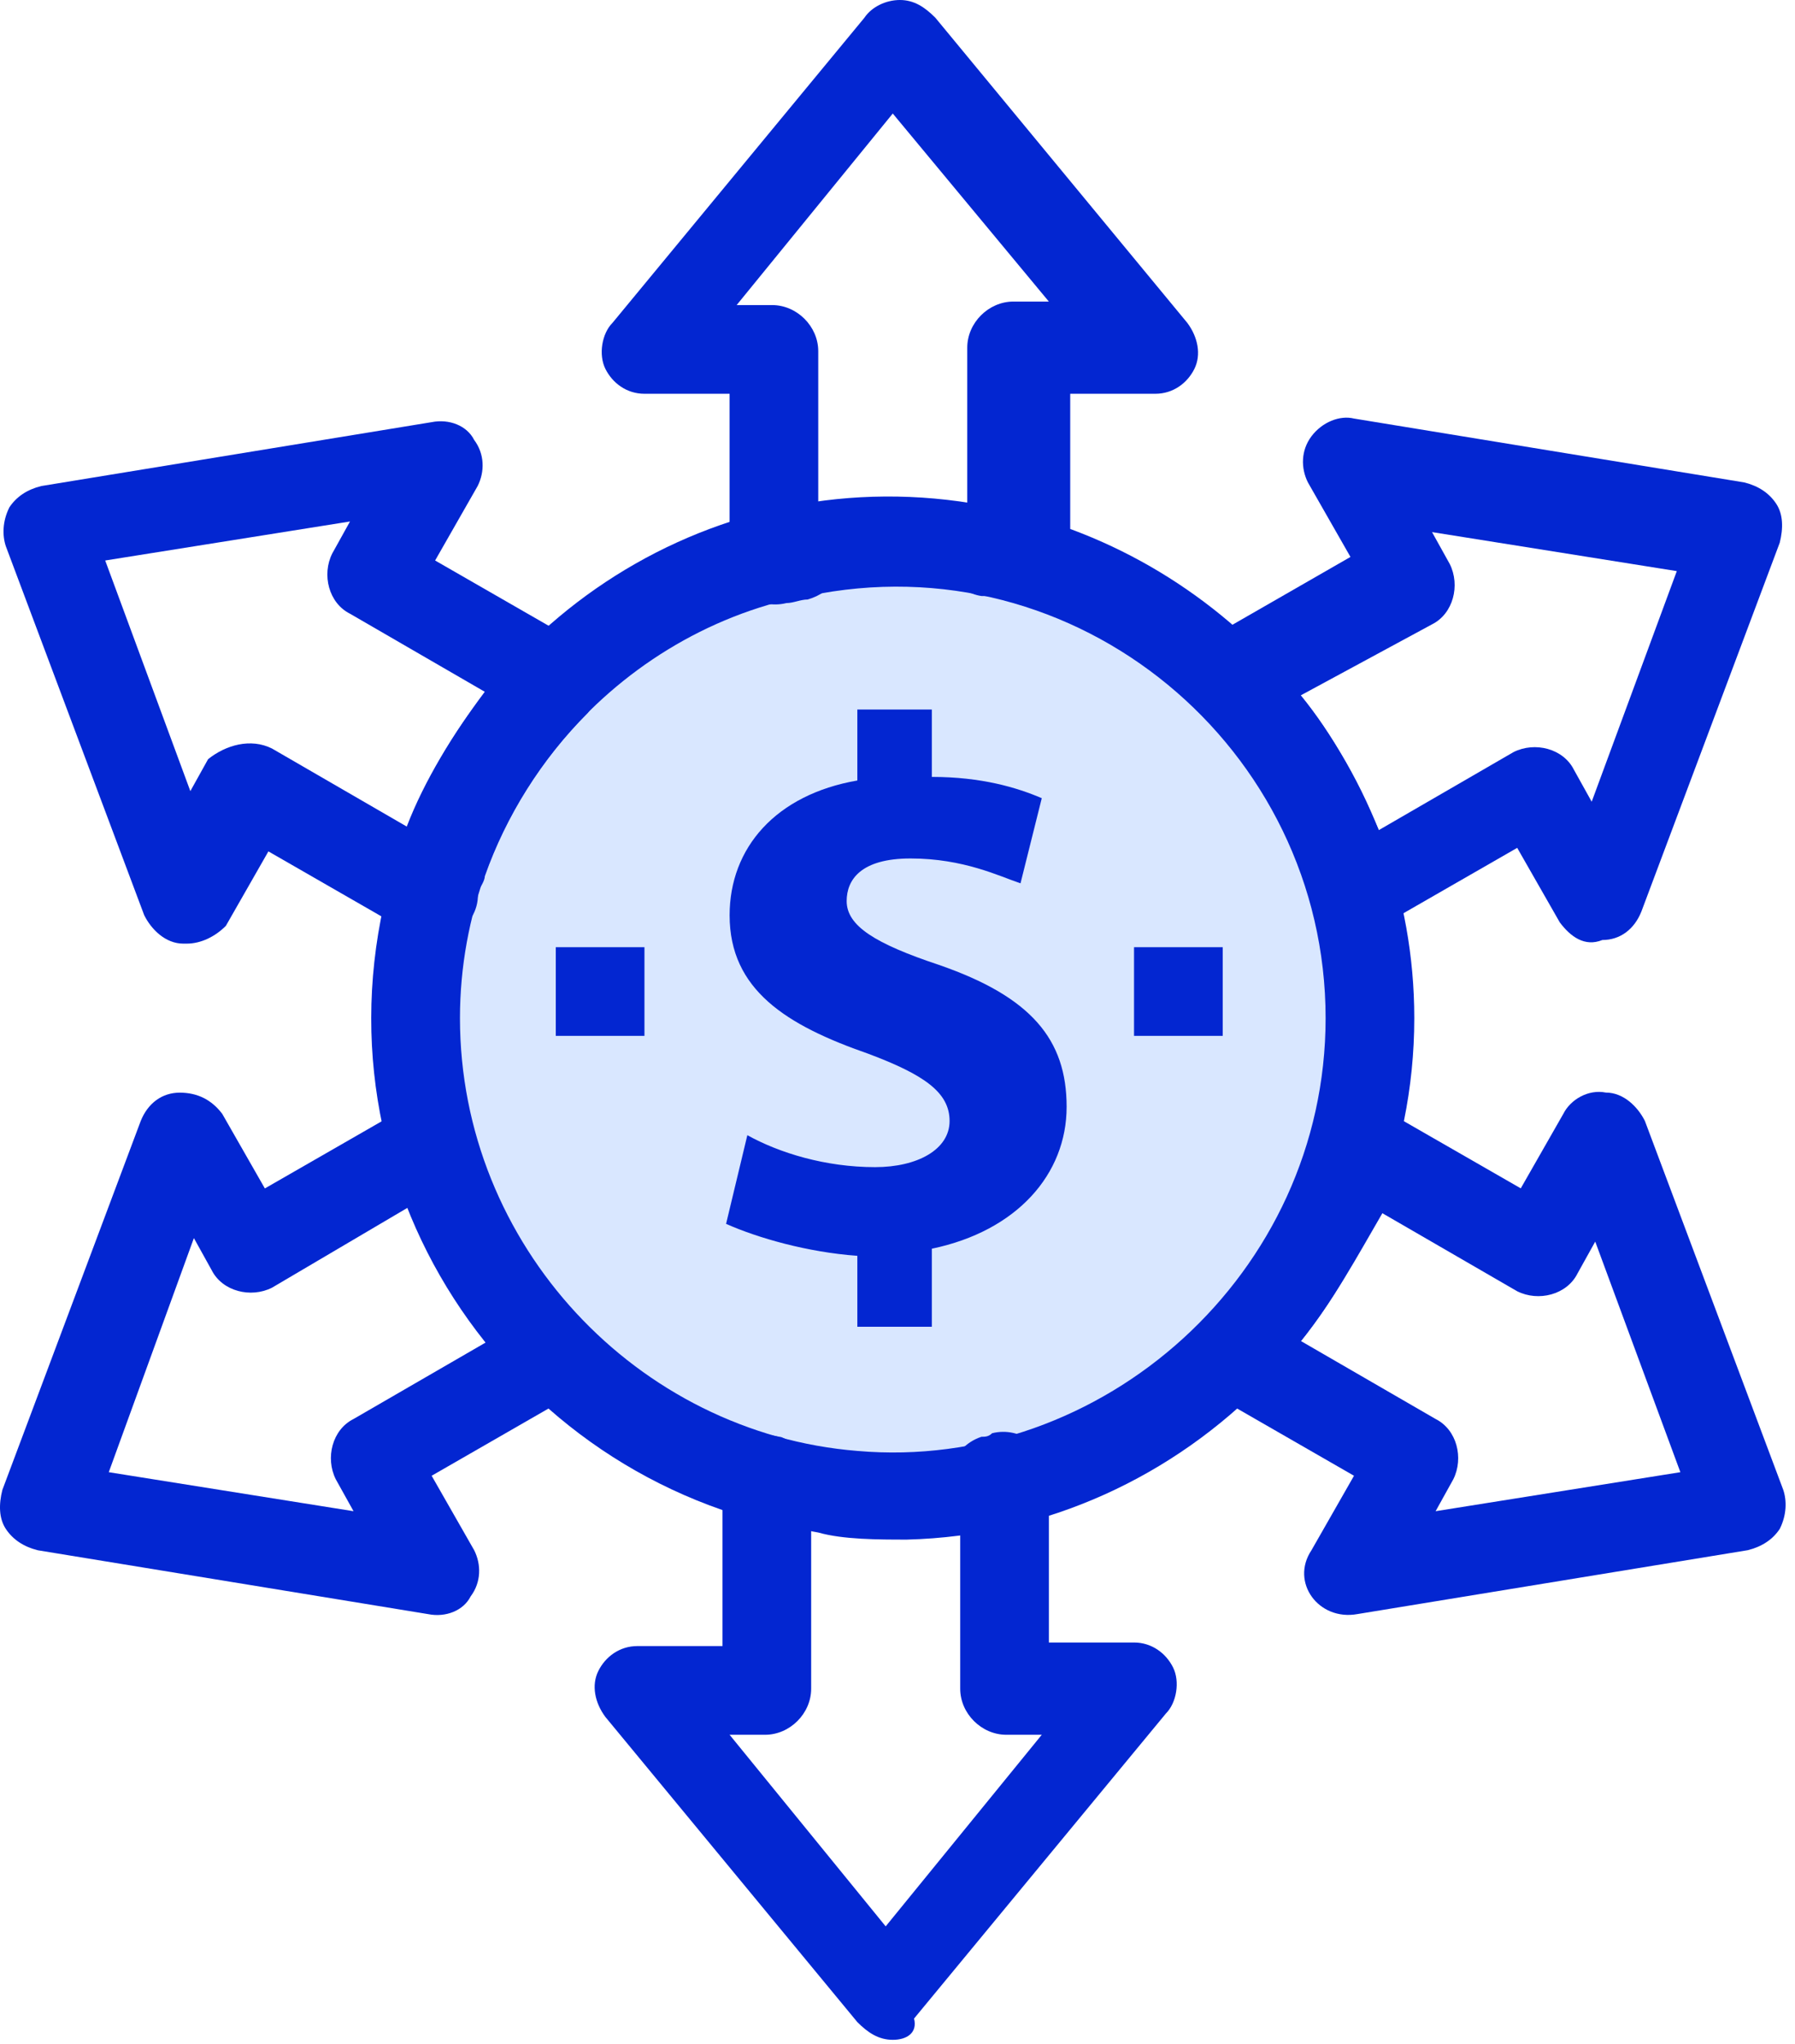
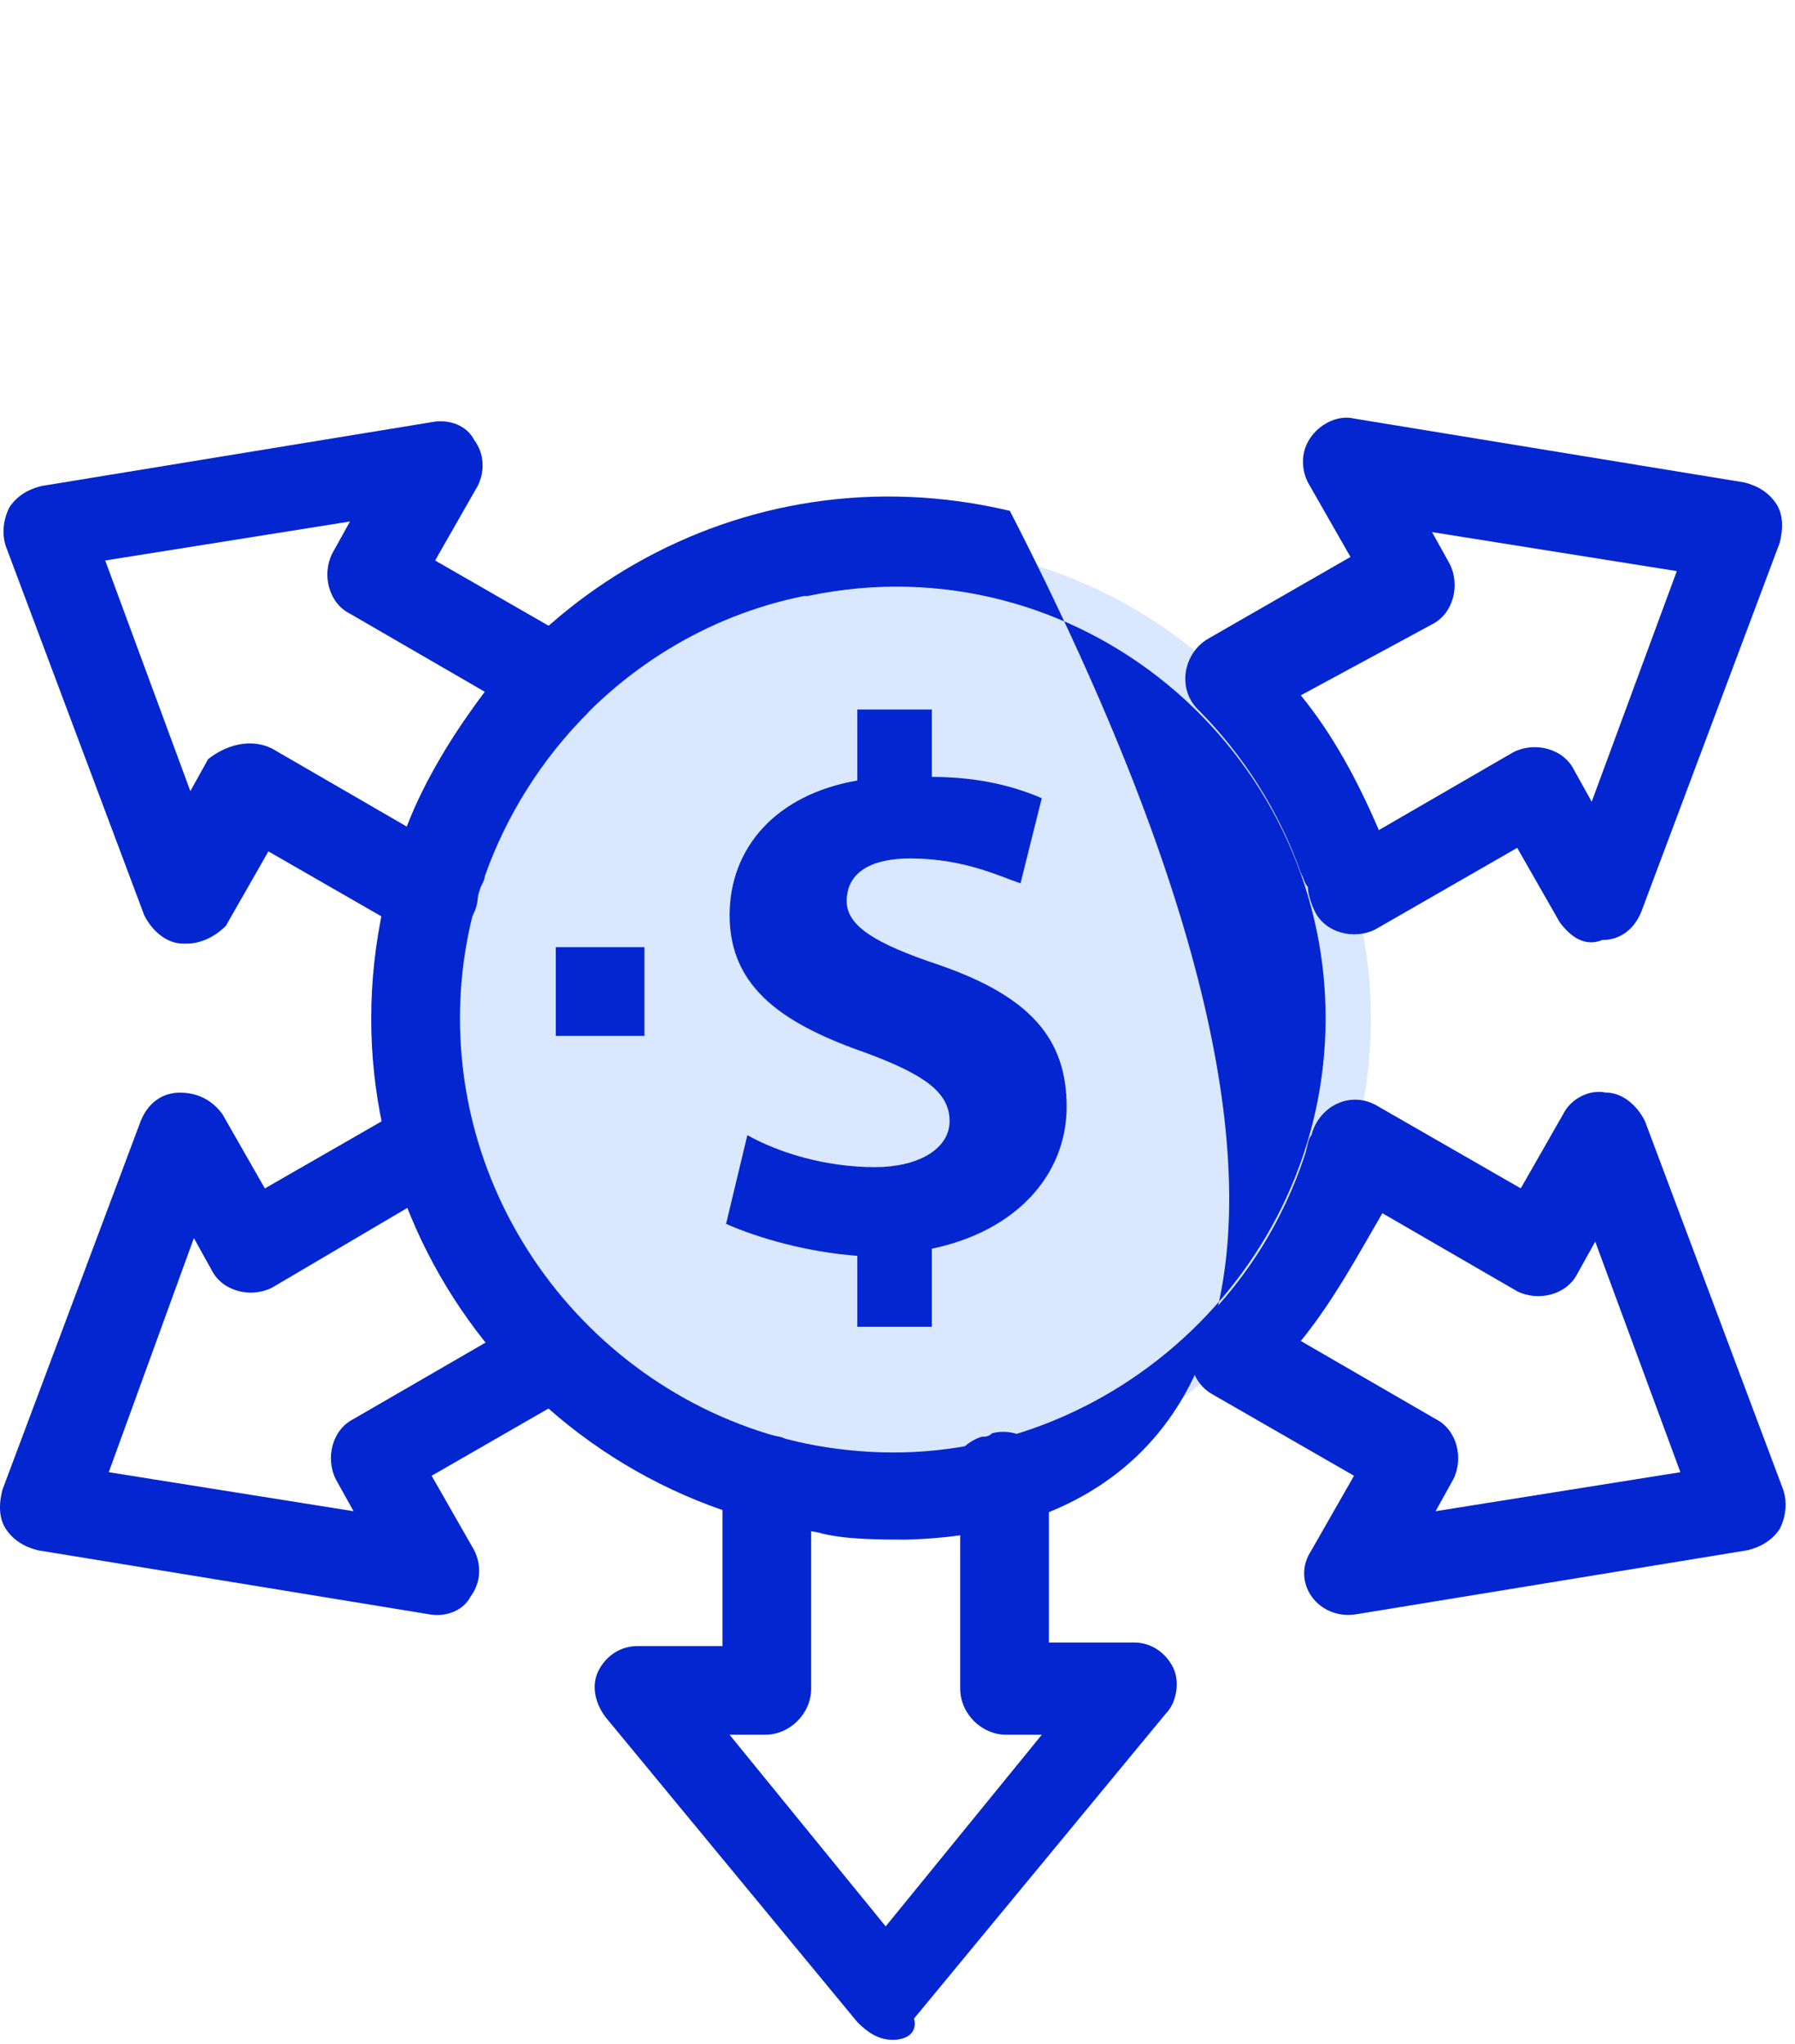
<svg xmlns="http://www.w3.org/2000/svg" width="72" height="82" viewBox="0 0 72 82" fill="none">
  <path d="M54.31 35.861C54.167 35.434 54.167 35.149 54.025 34.864C51.748 27.891 45.06 22.342 37.234 21.915C35.81 21.773 33.96 21.915 32.822 22.057C32.822 22.057 32.111 22.2 31.969 22.2C25.281 23.622 19.872 28.603 17.739 34.864C17.597 35.292 17.455 35.575 17.455 35.861C13.613 49.665 26.135 62.898 40.365 59.483C50.753 56.922 57.158 46.249 54.31 35.861Z" fill="#D9E7FF" />
-   <path d="M49.045 37.996H45.488V41.553H49.045V37.996Z" fill="#0326D1" />
  <path d="M41.787 32.019L40.934 35.434C40.081 35.149 38.657 34.437 36.523 34.437C34.531 34.437 33.961 35.29 33.961 36.145C33.961 37.141 35.1 37.852 37.662 38.706C41.362 39.986 42.784 41.695 42.784 44.399C42.784 47.102 40.792 49.38 37.377 50.091V53.222H34.389V50.376C32.396 50.233 30.404 49.664 29.124 49.094L29.977 45.537C31.259 46.249 33.108 46.819 35.1 46.819C36.808 46.819 38.089 46.107 38.089 44.969C38.089 43.831 37.093 43.119 34.816 42.266C31.543 41.127 29.266 39.705 29.266 36.716C29.266 34.013 31.116 31.877 34.389 31.309V28.462H37.377V31.165C39.368 31.165 40.792 31.592 41.787 32.019Z" fill="#0326D1" />
  <path d="M25.85 37.996H22.293V41.553H25.85V37.996Z" fill="#0326D1" />
-   <path d="M40.222 24.051C39.938 23.909 39.653 23.909 39.653 23.909C39.511 23.909 39.511 23.909 39.368 23.909C38.371 23.766 37.803 22.769 37.946 21.774C38.088 21.204 38.373 20.777 38.798 20.635V13.946C38.798 12.95 39.653 12.097 40.648 12.097H42.071L35.81 4.554L29.548 12.238H30.971C31.968 12.238 32.821 13.092 32.821 14.087V20.633C33.248 20.918 33.675 21.345 33.818 21.915C33.96 22.912 33.39 23.765 32.395 24.049C32.11 24.049 31.825 24.192 31.542 24.192C30.403 24.477 29.265 23.622 29.265 22.485V15.796H25.849C25.138 15.796 24.569 15.369 24.284 14.799C23.999 14.23 24.142 13.377 24.569 12.95L34.673 0.711C34.958 0.283 35.526 0 36.096 0C36.665 0 37.093 0.285 37.518 0.711L47.623 12.95C48.05 13.519 48.191 14.23 47.908 14.799C47.624 15.369 47.055 15.796 46.343 15.796H42.928V22.485C42.928 23.054 42.643 23.622 42.218 23.907C41.36 24.051 40.792 24.192 40.222 24.051Z" fill="#0326D1" />
  <path d="M62.565 37L60.857 34.011L55.164 37.284C54.311 37.711 53.172 37.426 52.745 36.572C52.602 36.287 52.46 35.861 52.46 35.575C52.318 35.433 52.318 35.29 52.175 35.005C51.321 32.586 49.898 30.309 48.049 28.459C47.196 27.605 47.479 26.183 48.476 25.613L54.169 22.341L52.462 19.352C52.177 18.782 52.177 18.072 52.604 17.502C53.031 16.932 53.742 16.649 54.311 16.79L69.965 19.352C70.534 19.494 70.962 19.779 71.245 20.205C71.53 20.632 71.53 21.201 71.388 21.77L65.837 36.569C65.552 37.281 64.984 37.708 64.272 37.708C63.561 37.996 62.992 37.569 62.565 37ZM52.177 27.893C53.457 29.458 54.454 31.307 55.307 33.299L60.713 30.168C61.568 29.741 62.706 30.026 63.133 30.88L63.845 32.16L67.259 22.91L57.441 21.345L58.152 22.625C58.579 23.48 58.294 24.617 57.441 25.045L52.177 27.893Z" fill="#0326D1" />
  <path d="M52.604 62.188L54.311 59.199L48.62 55.925C47.623 55.357 47.48 53.933 48.192 53.079C50.042 51.229 51.466 48.952 52.319 46.39C52.462 45.963 52.462 45.678 52.604 45.536C52.889 44.398 54.169 43.686 55.307 44.398L61 47.67L62.707 44.681C62.992 44.112 63.704 43.685 64.414 43.828C65.125 43.828 65.694 44.398 65.979 44.966L71.53 59.767C71.672 60.194 71.672 60.764 71.388 61.332C71.103 61.759 70.675 62.042 70.106 62.185L54.452 64.747C52.887 65.034 51.749 63.468 52.604 62.188ZM52.177 53.792L57.584 56.922C58.437 57.349 58.721 58.487 58.294 59.341L57.584 60.621L67.402 59.056L63.987 49.806L63.275 51.087C62.848 51.939 61.71 52.226 60.856 51.798L55.449 48.667C54.454 50.377 53.457 52.227 52.177 53.792Z" fill="#0326D1" />
  <path d="M35.811 81.826C35.243 81.826 34.814 81.541 34.389 81.115L24.285 68.877C23.858 68.308 23.716 67.596 24.001 67.028C24.285 66.458 24.854 66.031 25.566 66.031H28.98V59.343C28.98 58.203 30.119 57.35 31.257 57.635C31.399 57.635 31.542 57.778 31.684 57.778C33.107 58.062 33.534 59.77 32.537 60.767V67.74C32.537 68.737 31.684 69.589 30.688 69.589H29.265L35.526 77.275L41.787 69.589H40.365C39.368 69.589 38.515 68.737 38.515 67.74V60.624C37.662 59.627 38.088 58.062 39.368 57.635C39.511 57.635 39.653 57.635 39.795 57.493C40.934 57.208 42.072 58.062 42.072 59.2V65.888H45.487C46.197 65.888 46.767 66.316 47.052 66.885C47.337 67.454 47.194 68.308 46.767 68.735L36.664 80.973C36.808 81.541 36.381 81.826 35.811 81.826Z" fill="#0326D1" />
  <path d="M17.17 64.749L1.516 62.188C0.947 62.045 0.519 61.76 0.236 61.335C-0.049 60.907 -0.049 60.338 0.094 59.77L5.644 44.969C5.929 44.258 6.497 43.831 7.209 43.831C7.92 43.831 8.489 44.116 8.916 44.684L10.624 47.673L16.317 44.401C17.17 43.974 18.309 44.258 18.736 45.111C18.878 45.254 18.879 45.538 18.879 45.681V45.823C18.879 46.108 19.021 46.251 19.163 46.534C20.016 48.953 21.44 51.373 23.29 53.222C23.717 53.65 23.858 54.219 23.858 54.645C23.858 55.071 23.431 55.642 23.005 55.925L17.314 59.199L19.021 62.188C19.306 62.757 19.306 63.468 18.879 64.037C18.592 64.607 17.882 64.892 17.17 64.749ZM4.363 59.056L14.181 60.621L13.469 59.341C13.042 58.487 13.326 57.349 14.181 56.922L19.588 53.792C18.308 52.227 17.311 50.377 16.456 48.385L10.907 51.657C10.053 52.084 8.915 51.8 8.488 50.947L7.777 49.665L4.363 59.056Z" fill="#0326D1" />
  <path d="M7.492 37.853H7.35C6.638 37.853 6.069 37.284 5.785 36.714L0.235 21.915C0.092 21.488 0.092 20.918 0.377 20.35C0.662 19.923 1.087 19.638 1.657 19.497L17.311 16.935C18.021 16.793 18.733 17.078 19.018 17.646C19.445 18.215 19.445 18.927 19.16 19.495L17.453 22.484L23.146 25.757C24.143 26.326 24.285 27.749 23.573 28.603C21.724 30.453 20.3 32.73 19.447 35.149C19.447 35.292 19.304 35.576 19.162 35.719C19.304 37.141 17.739 38.138 16.458 37.426L10.766 34.153L9.059 37.141C8.632 37.569 8.062 37.853 7.492 37.853ZM10.909 30.026L16.315 33.157C17.026 31.307 18.165 29.458 19.445 27.75L14.039 24.619C13.185 24.192 12.899 23.054 13.328 22.2L14.039 20.919L4.22 22.484L7.635 31.735L8.347 30.454C9.057 29.885 10.054 29.6 10.909 30.026Z" fill="#0326D1" />
-   <path d="M32.822 61.476C32.111 61.333 31.115 61.191 31.115 61.191C19.445 58.487 11.904 46.249 16.031 34.011C19.445 24.192 29.692 17.931 40.507 20.492C49.615 22.627 56.729 30.88 56.729 40.842C56.729 52.084 47.623 61.476 36.379 61.76C35.243 61.76 33.819 61.76 32.822 61.476ZM34.389 58.203C44.208 59.056 53.172 51.088 53.172 40.842C53.172 30.027 43.211 21.631 32.396 23.908C32.396 23.908 32.396 23.908 32.254 23.908C24.428 25.473 18.45 32.589 18.45 40.842C18.45 49.95 25.566 57.491 34.389 58.203Z" fill="#0326D1" />
+   <path d="M32.822 61.476C32.111 61.333 31.115 61.191 31.115 61.191C19.445 58.487 11.904 46.249 16.031 34.011C19.445 24.192 29.692 17.931 40.507 20.492C56.729 52.084 47.623 61.476 36.379 61.76C35.243 61.76 33.819 61.76 32.822 61.476ZM34.389 58.203C44.208 59.056 53.172 51.088 53.172 40.842C53.172 30.027 43.211 21.631 32.396 23.908C32.396 23.908 32.396 23.908 32.254 23.908C24.428 25.473 18.45 32.589 18.45 40.842C18.45 49.95 25.566 57.491 34.389 58.203Z" fill="#0326D1" />
</svg>